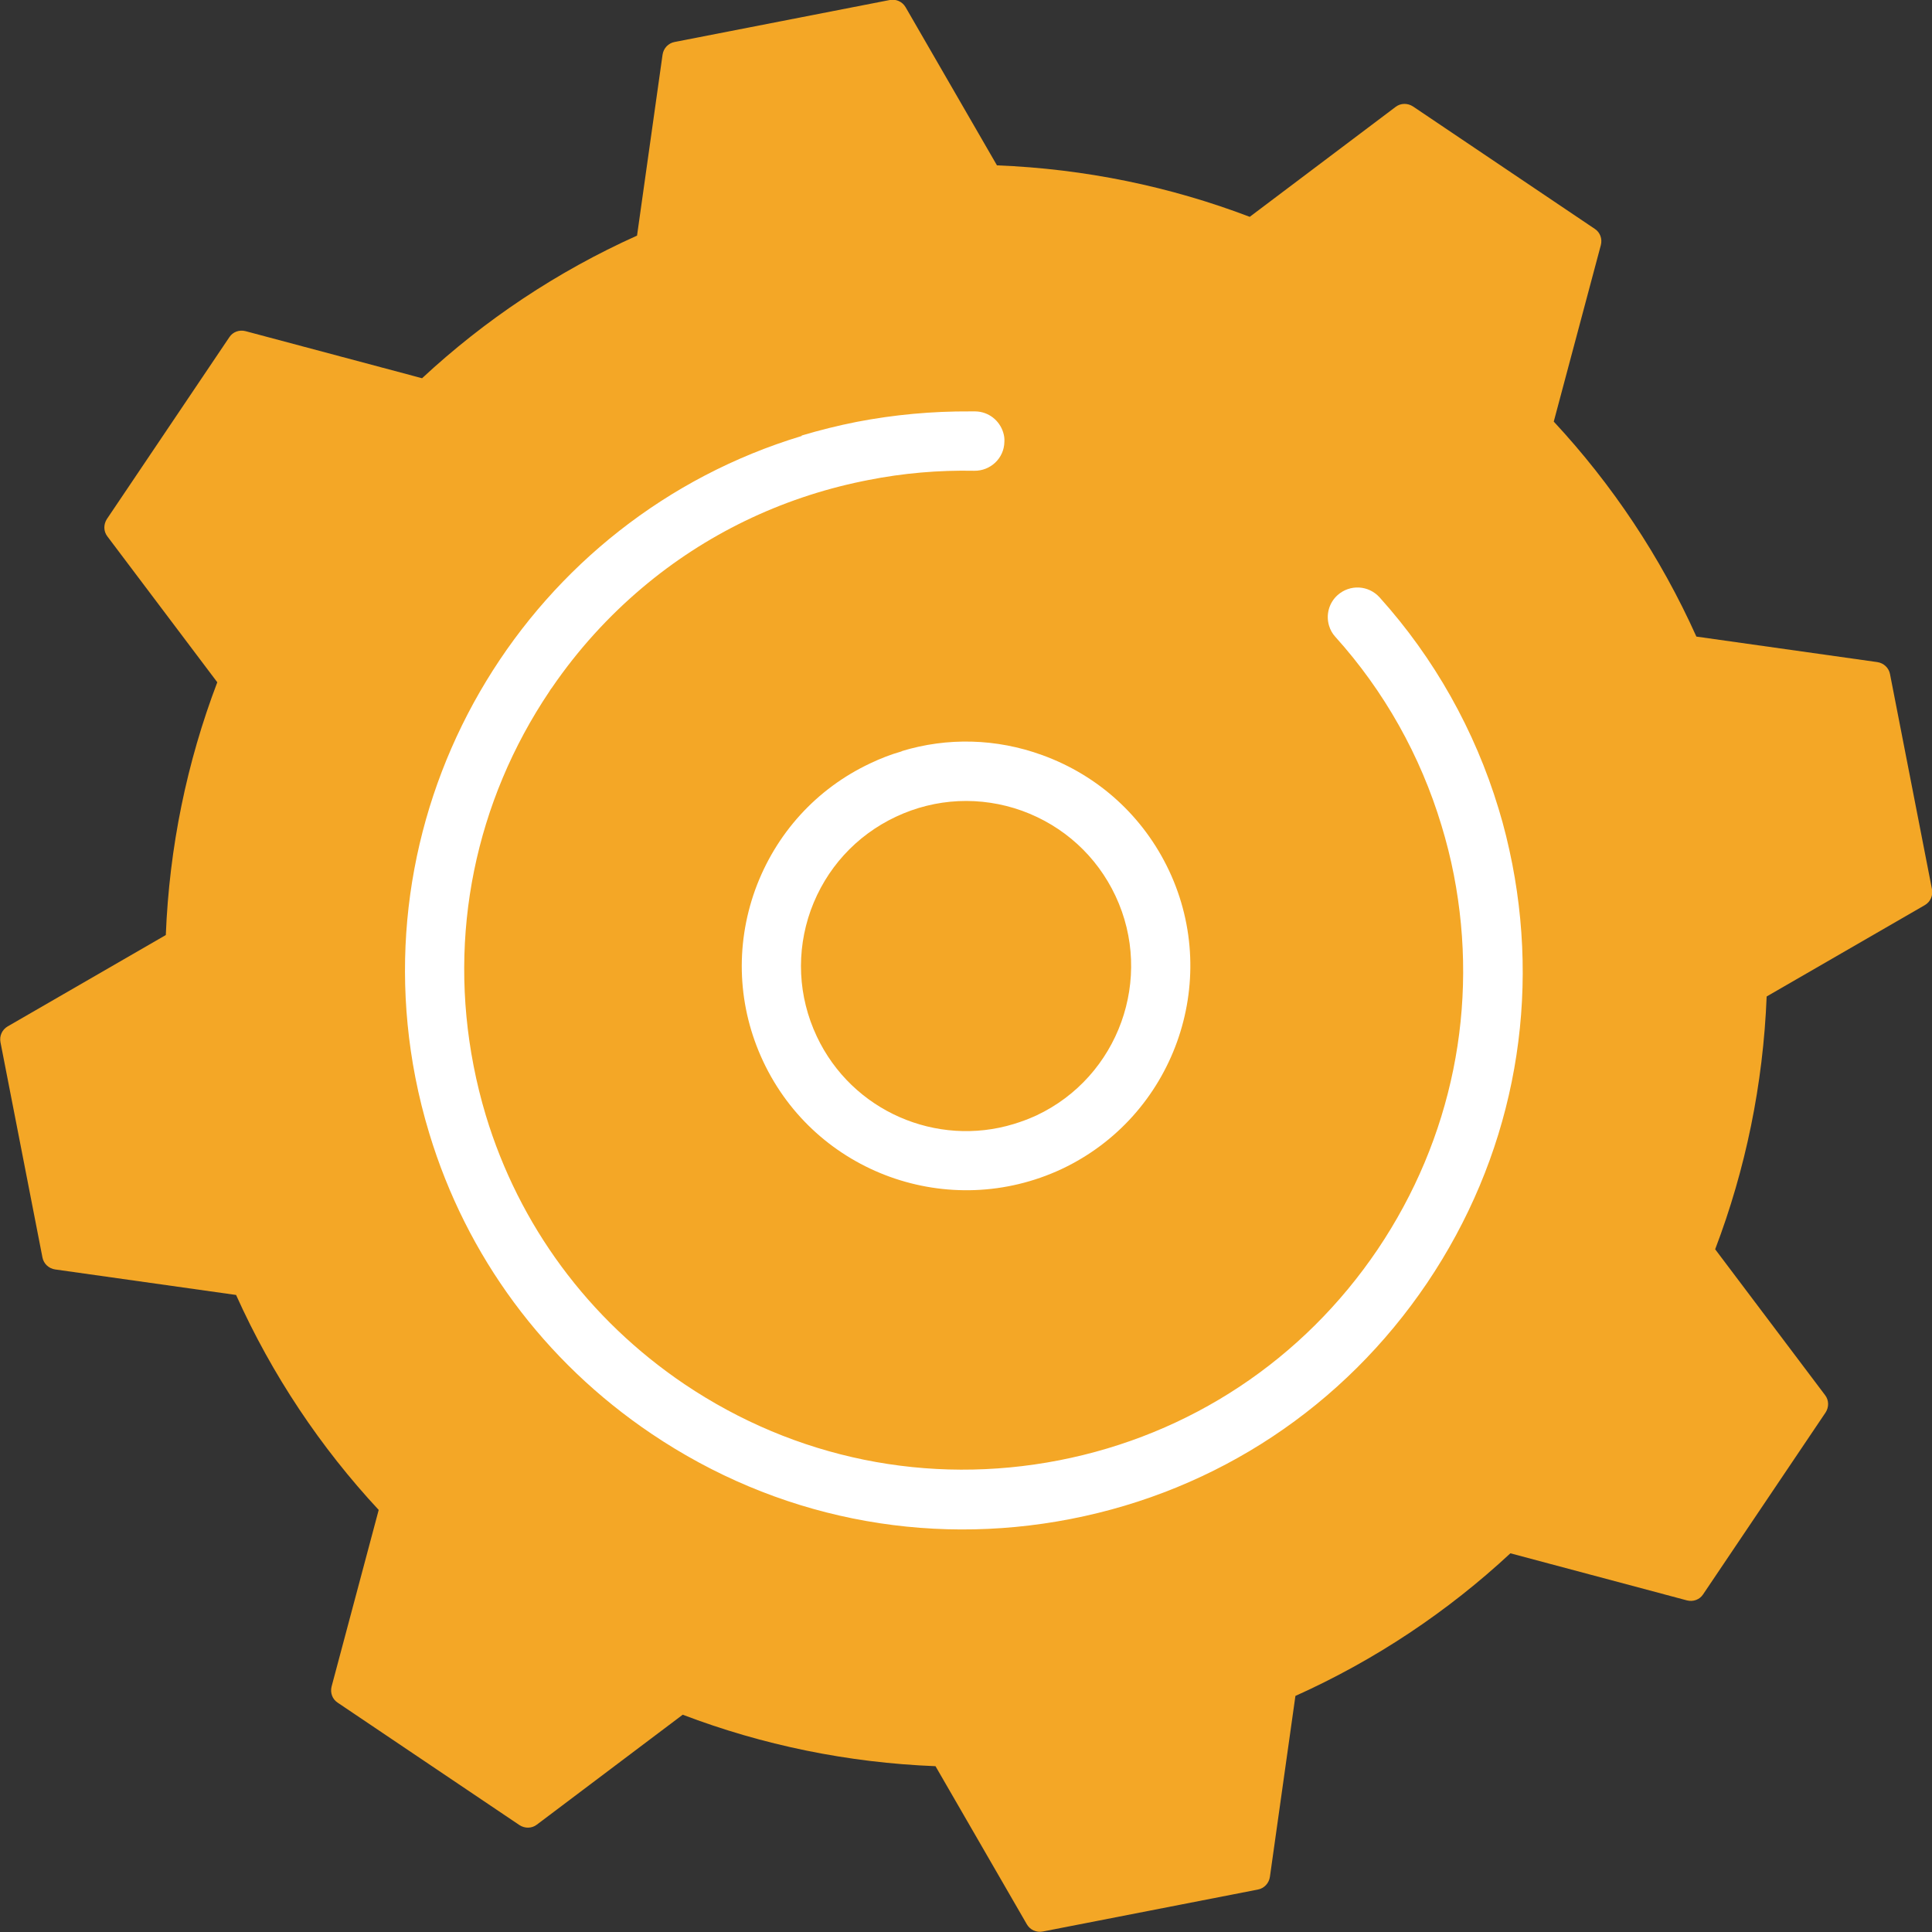
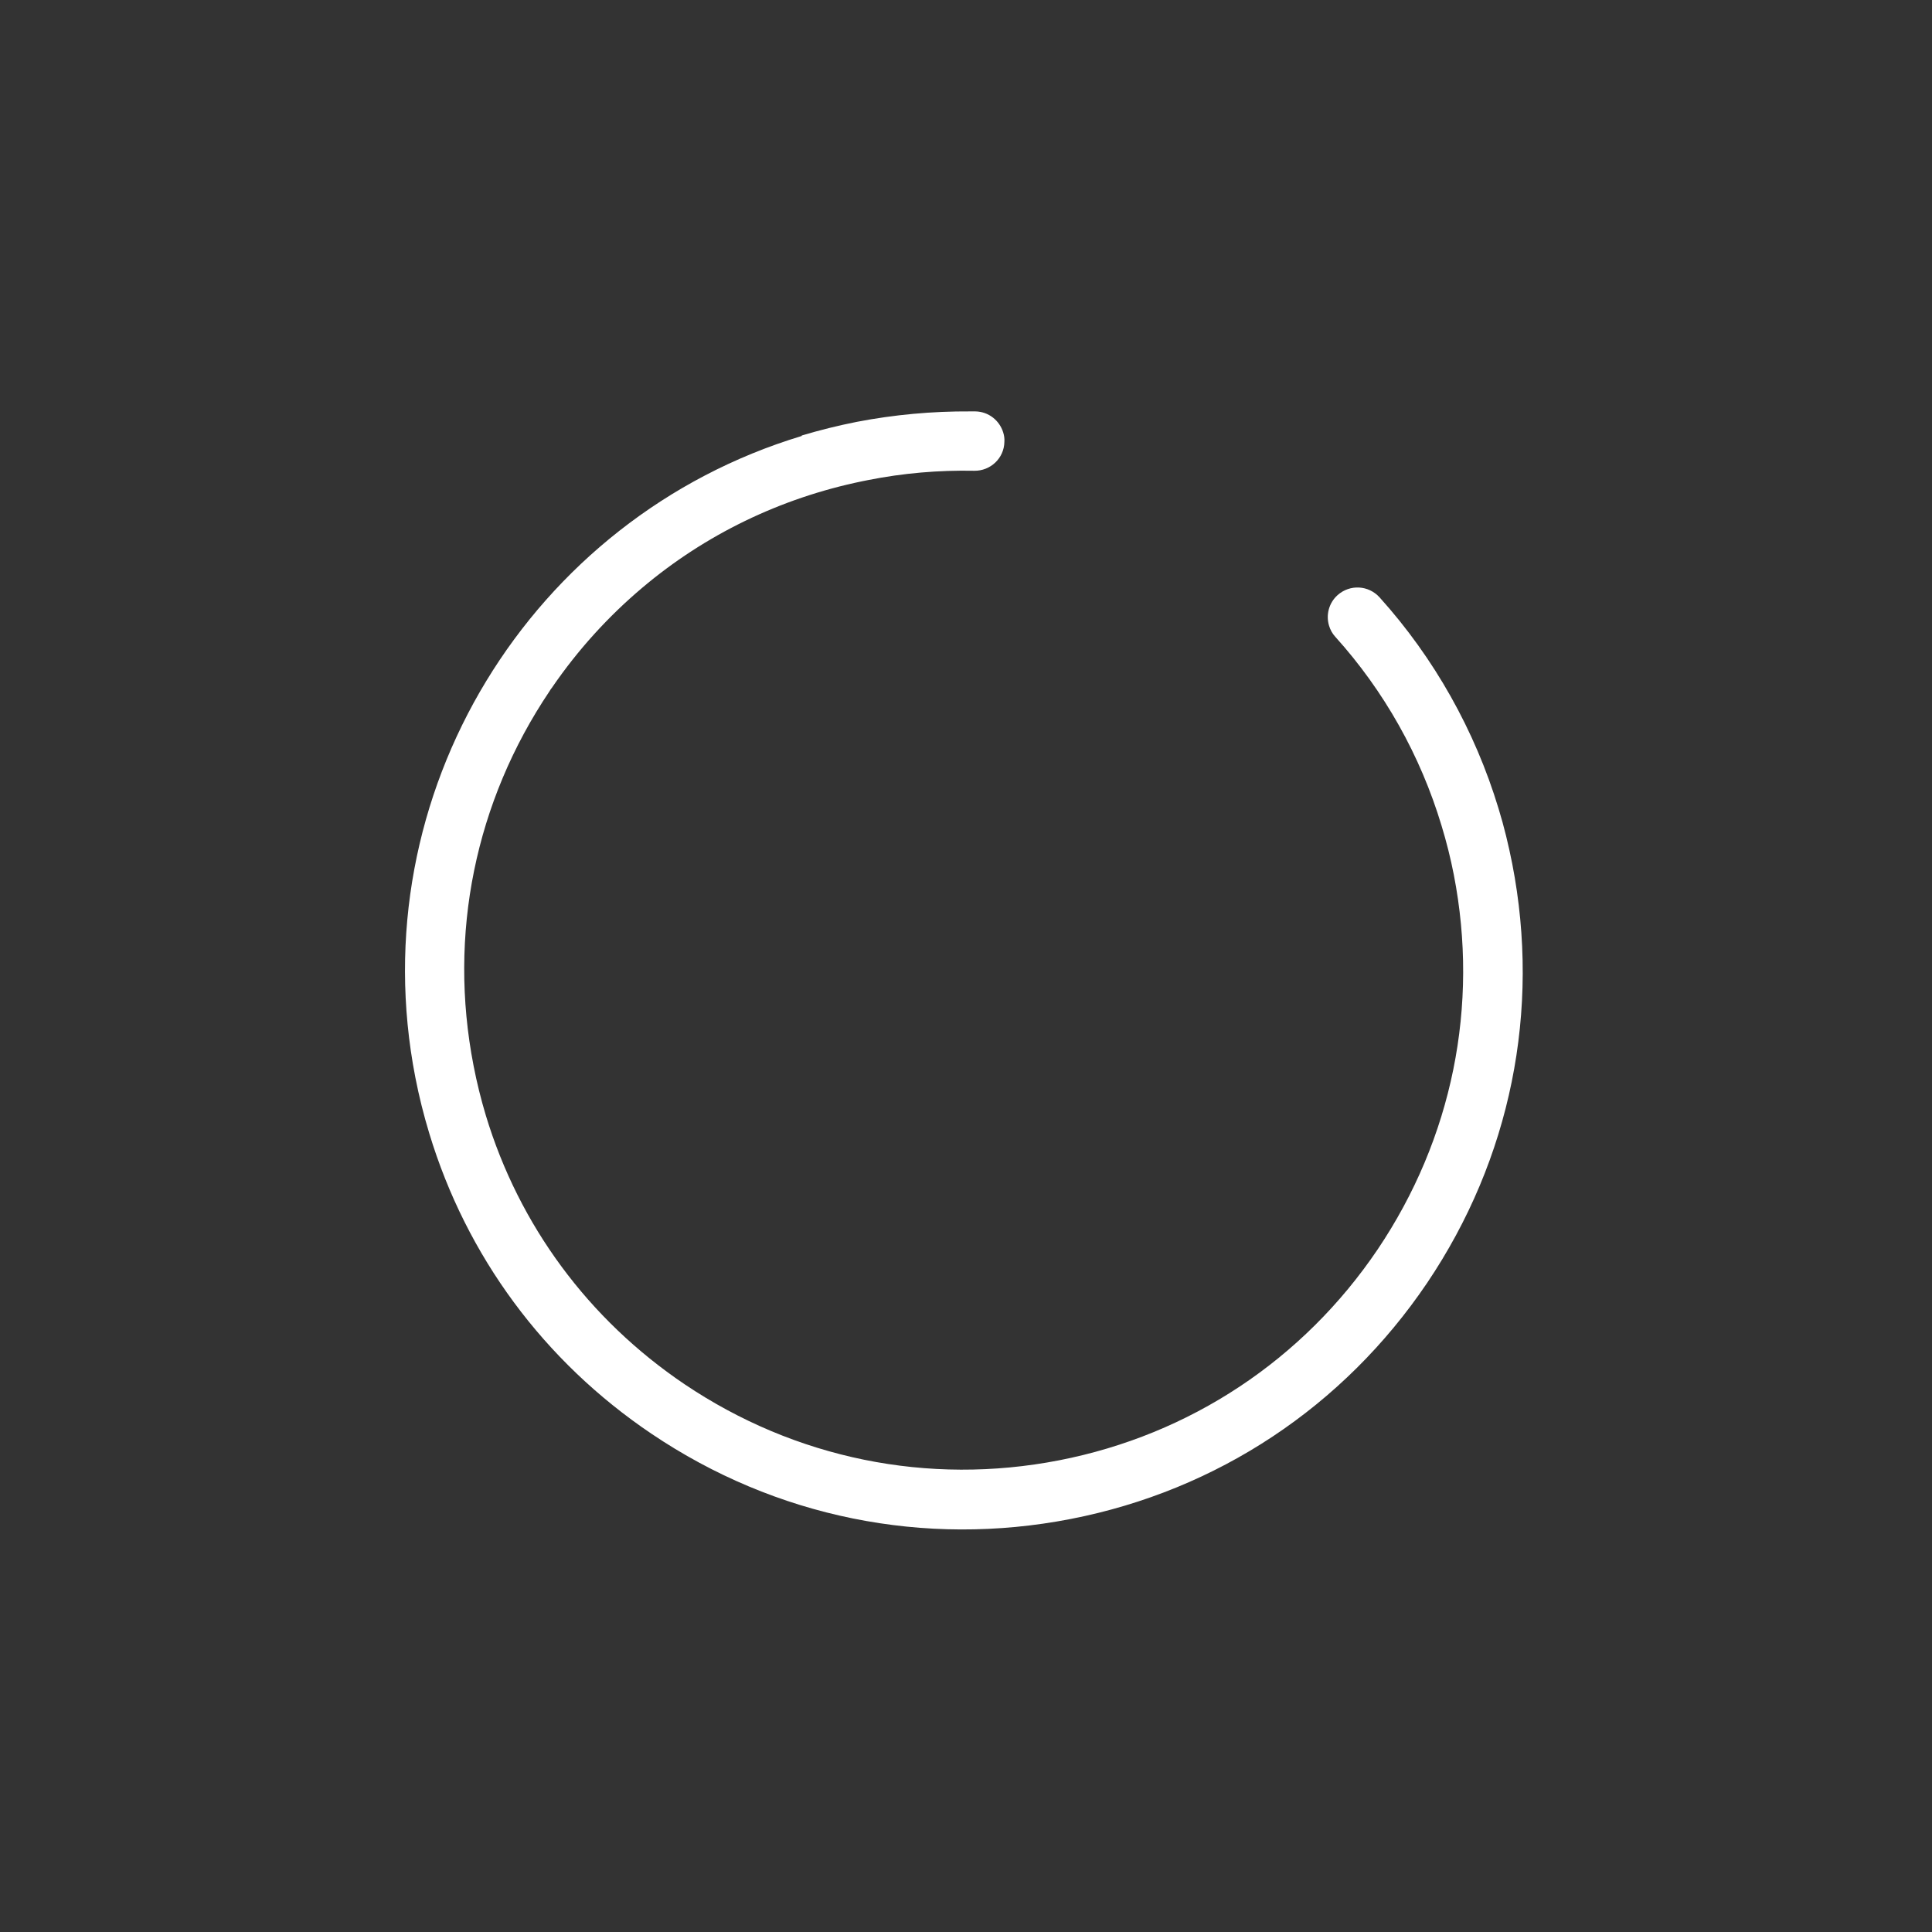
<svg xmlns="http://www.w3.org/2000/svg" id="Layer_1" viewBox="0 0 83.31 83.31">
  <rect x="0" y="0" width="83.31" height="83.31" fill="#333333" stroke="none" />
  <defs>
    <style>      .cls-1 {        fill: #fff;      }      .cls-2 {        fill: #f4a726;      }    </style>
  </defs>
-   <path class="cls-2" d="M60.93,4.59c-.23-.15-.53-.15-.75.02l-6.29,4.74c-3.44-1.31-7.11-2.07-10.9-2.22l-3.94-6.82c-.14-.24-.41-.36-.68-.31l-9.28,1.81c-.27.05-.48.27-.52.55l-1.1,7.8c-3.45,1.55-6.57,3.64-9.27,6.15l-7.61-2.03c-.27-.07-.55.03-.7.26l-5.28,7.84c-.15.23-.15.53.02.75l4.74,6.29c-1.31,3.44-2.07,7.11-2.22,10.9l-6.82,3.94c-.24.14-.36.41-.31.68l1.81,9.28c.05.27.27.48.55.52l7.8,1.1c1.55,3.45,3.64,6.57,6.15,9.27l-2.03,7.61c-.07.27.03.55.26.7l7.84,5.28c.23.15.53.15.75-.02l6.29-4.74c3.44,1.31,7.11,2.07,10.9,2.22l3.94,6.82c.14.24.41.36.68.31l9.28-1.81c.27-.05.48-.27.52-.55l1.1-7.8c3.45-1.55,6.57-3.64,9.27-6.15l7.61,2.03c.27.07.55-.03.7-.26l5.28-7.84c.15-.23.15-.53-.02-.75l-4.74-6.29c1.31-3.44,2.07-7.11,2.22-10.9l6.82-3.94c.24-.14.36-.41.31-.68l-1.81-9.28c-.05-.27-.27-.48-.55-.52l-7.8-1.1c-1.55-3.45-3.64-6.57-6.15-9.27l2.03-7.61c.07-.27-.03-.55-.26-.7l-7.84-5.28Z" />
-   <path class="cls-1" d="M38.88,32.39c1.97-.6,4.08-.55,6.06.17,2.43.88,4.37,2.65,5.47,4.98,2.27,4.82.19,10.6-4.63,12.87-4.84,2.26-10.6.19-12.87-4.64-1.1-2.34-1.22-4.96-.35-7.39.88-2.43,2.65-4.38,4.98-5.47.44-.21.88-.38,1.34-.51ZM43.71,48.47c.33-.1.65-.22.98-.37,3.55-1.67,5.08-5.92,3.41-9.47-.81-1.72-2.24-3.02-4.03-3.67-1.79-.64-3.72-.55-5.44.26h0c-1.72.81-3.02,2.24-3.67,4.03-.64,1.79-.55,3.72.26,5.44,1.52,3.23,5.17,4.79,8.49,3.78Z" />
-   <path class="cls-1" d="M34.57,18.78c.77-.23,1.57-.43,2.38-.59,1.61-.31,3.25-.46,4.89-.45.07,0,.15,0,.22,0,.57.01,1.04.39,1.2.91.04.13.06.26.05.4-.01.71-.6,1.26-1.3,1.25-1.53-.03-3.06.1-4.57.4h0c-.08.02-.17.03-.25.05-3.55.73-6.79,2.31-9.49,4.59-1.47,1.24-2.78,2.68-3.89,4.3,0,.01-.02.03-.03.04-.03.04-.06.08-.08.12-3.21,4.77-4.38,10.5-3.28,16.15.14.73.32,1.45.53,2.15,1.43,4.73,4.42,8.79,8.57,11.59,4.77,3.21,10.5,4.38,16.15,3.28,5.64-1.1,10.52-4.33,13.74-9.1,3.21-4.77,4.38-10.5,3.28-16.15-.14-.72-.32-1.43-.53-2.12-.91-3.02-2.47-5.8-4.58-8.14-.13-.14-.22-.31-.27-.48-.14-.46-.01-.98.37-1.32.53-.47,1.33-.43,1.81.1,2.36,2.62,4.11,5.74,5.13,9.11.24.78.43,1.57.59,2.38,1.23,6.32-.07,12.73-3.67,18.07-3.6,5.33-9.05,8.95-15.37,10.18-6.32,1.23-12.73-.07-18.07-3.67-4.65-3.13-7.99-7.67-9.59-12.96-.24-.79-.44-1.59-.6-2.41-2.38-12.23,4.98-24.13,16.66-27.66Z" />
+   <path class="cls-1" d="M34.57,18.78c.77-.23,1.57-.43,2.38-.59,1.61-.31,3.25-.46,4.89-.45.07,0,.15,0,.22,0,.57.01,1.04.39,1.2.91.04.13.06.26.05.4-.01.71-.6,1.26-1.3,1.25-1.53-.03-3.06.1-4.57.4c-.08.02-.17.03-.25.05-3.55.73-6.79,2.31-9.49,4.59-1.47,1.24-2.78,2.68-3.89,4.3,0,.01-.02.03-.03.04-.03.04-.06.08-.08.12-3.21,4.77-4.38,10.5-3.28,16.15.14.73.32,1.45.53,2.15,1.43,4.73,4.42,8.79,8.57,11.59,4.77,3.21,10.5,4.38,16.15,3.28,5.64-1.1,10.52-4.33,13.74-9.1,3.21-4.77,4.38-10.5,3.28-16.15-.14-.72-.32-1.43-.53-2.12-.91-3.02-2.47-5.8-4.58-8.14-.13-.14-.22-.31-.27-.48-.14-.46-.01-.98.37-1.32.53-.47,1.33-.43,1.81.1,2.36,2.62,4.11,5.74,5.13,9.11.24.78.43,1.57.59,2.38,1.23,6.32-.07,12.73-3.67,18.07-3.6,5.33-9.05,8.95-15.37,10.18-6.32,1.23-12.73-.07-18.07-3.67-4.65-3.13-7.99-7.67-9.59-12.96-.24-.79-.44-1.59-.6-2.41-2.38-12.23,4.98-24.13,16.66-27.66Z" />
</svg>